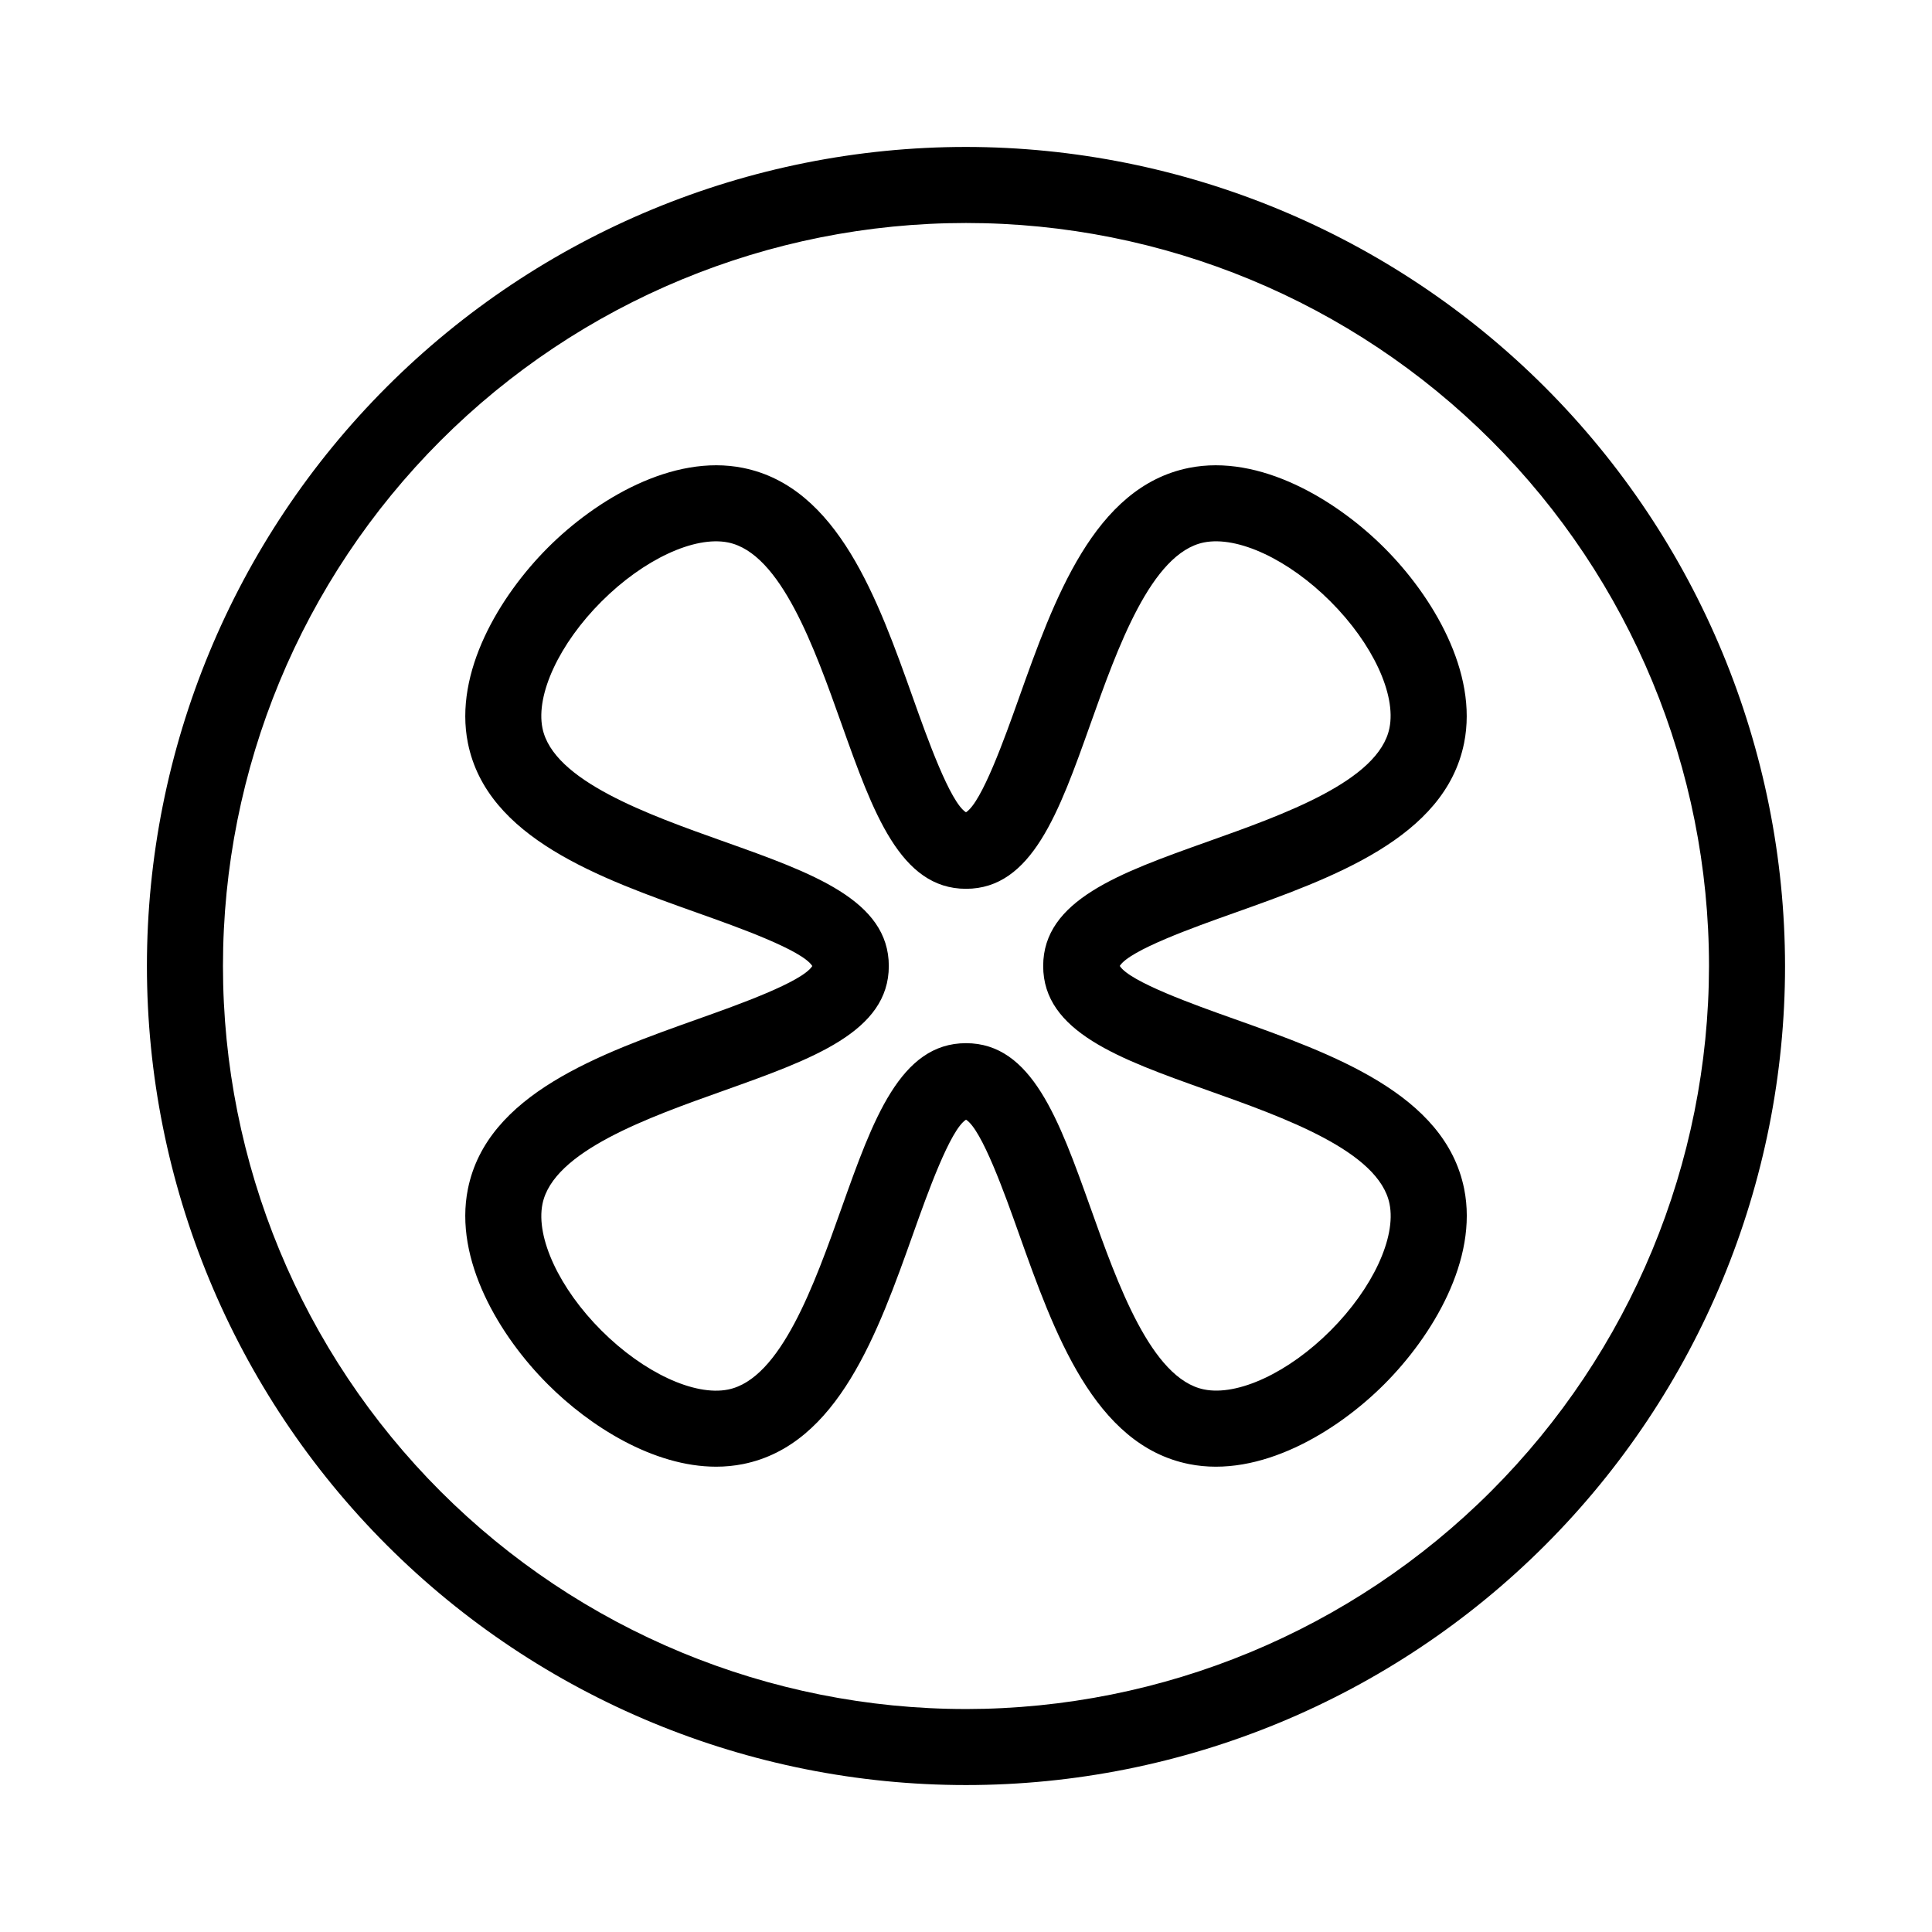
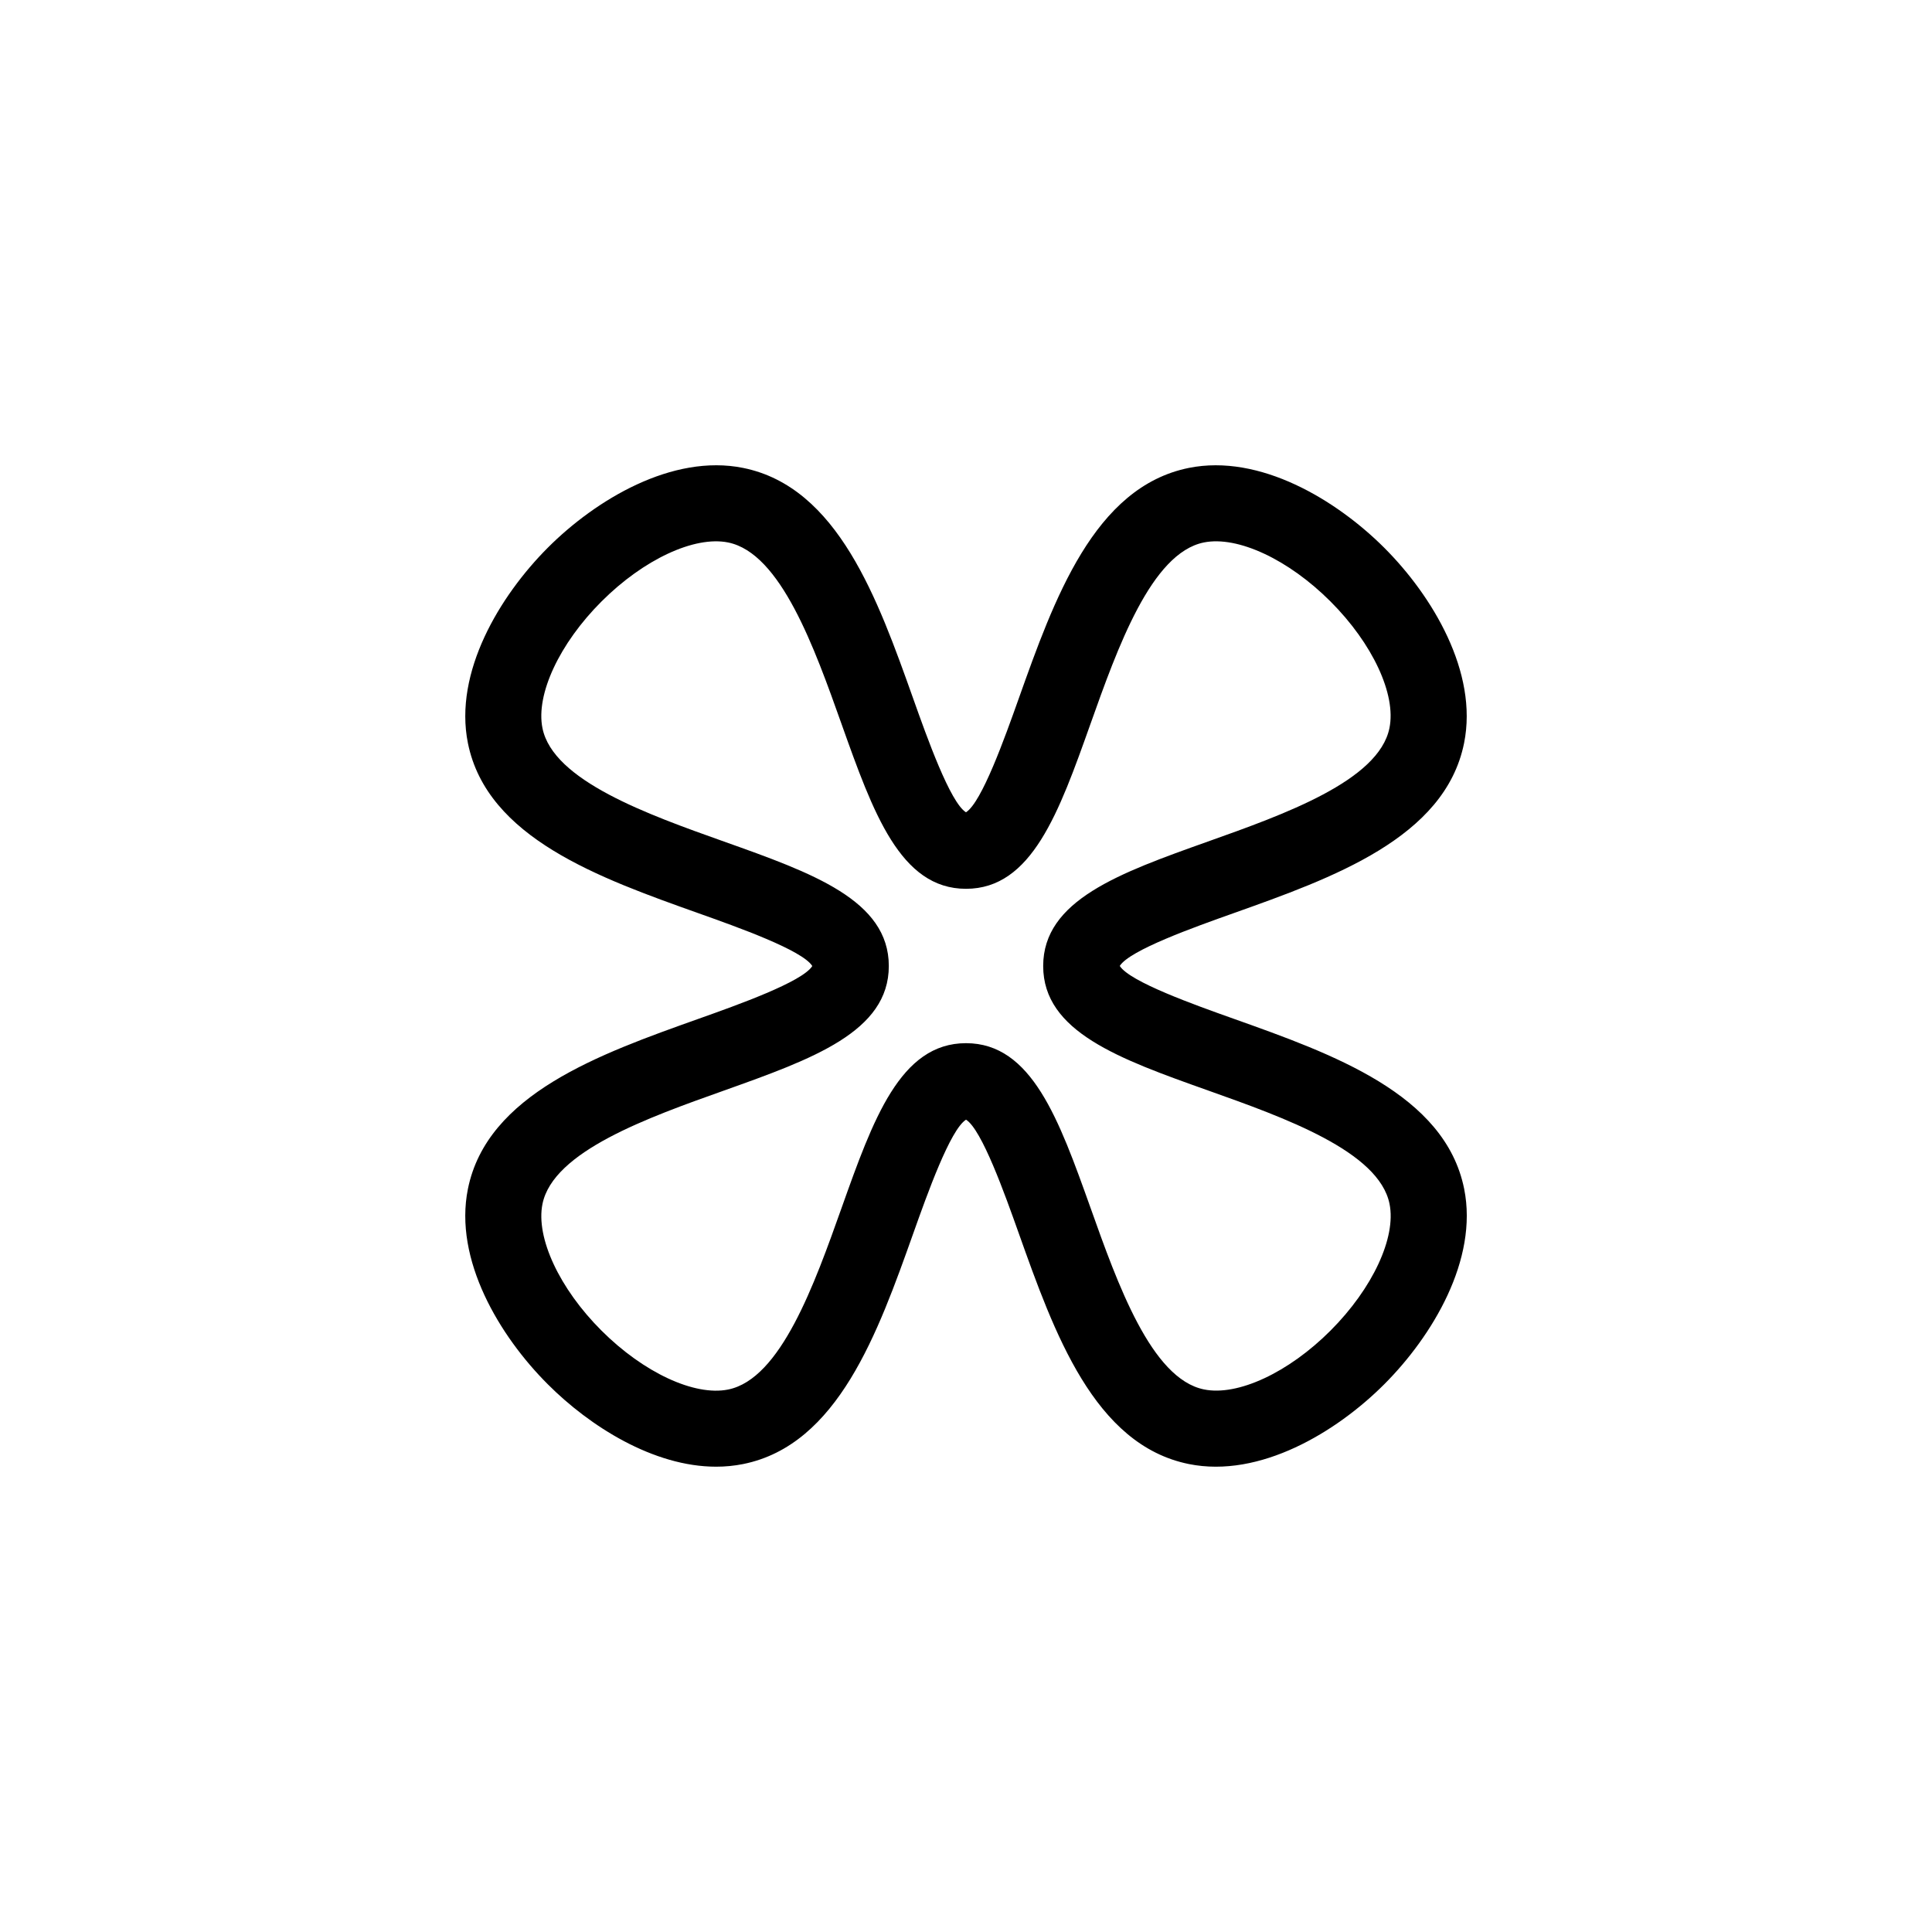
<svg xmlns="http://www.w3.org/2000/svg" fill="#000000" width="800px" height="800px" version="1.1" viewBox="144 144 512 512">
  <g>
    <path d="m470.86 386.02c26.277-9.352 56.062-19.945 61.137-45.086 3.793-18.801-8.438-39.07-21.16-51.773-12.723-12.699-32.984-24.938-51.781-21.16-25.141 5.074-35.734 34.859-45.086 61.137-3.684 10.359-9.785 27.496-13.98 30.129-4.195-2.629-10.297-19.77-13.98-30.129-9.352-26.277-19.945-56.062-45.086-61.137-18.75-3.781-39.059 8.434-51.762 21.16-12.699 12.727-24.945 32.984-21.16 51.781 5.074 25.141 34.859 35.734 61.137 45.086 10.359 3.684 27.496 9.785 30.129 13.98-2.629 4.195-19.77 10.297-30.129 13.98-26.277 9.352-56.062 19.945-61.137 45.086-3.793 18.789 8.438 39.062 21.16 51.762 11.082 11.113 27.996 21.855 44.617 21.852 2.406 0.004 4.805-0.23 7.164-0.699 25.141-5.074 35.734-34.859 45.086-61.137 3.684-10.359 9.785-27.496 13.98-30.129 4.195 2.629 10.297 19.77 13.98 30.129 9.352 26.277 19.945 56.062 45.086 61.137 18.781 3.789 39.07-8.434 51.781-21.16 12.711-12.727 24.945-32.984 21.16-51.781-5.074-25.141-34.859-35.734-61.137-45.086-10.359-3.684-27.496-9.785-30.129-13.98 2.613-4.18 19.75-10.281 30.109-13.961zm-6.758 46.949c20.191 7.184 45.344 16.121 48.141 30.082 1.797 8.914-4.488 22.395-15.617 33.547-11.129 11.156-24.633 17.438-33.547 15.617-13.961-2.816-22.898-27.945-30.082-48.141-8.359-23.395-15.562-43.621-32.996-43.621-17.438 0-24.637 20.227-32.969 43.648-7.184 20.191-16.121 45.344-30.082 48.141-8.918 1.789-22.395-4.484-33.547-15.617-11.156-11.133-17.441-24.637-15.645-33.547 2.816-13.961 27.945-22.898 48.141-30.082 23.418-8.359 43.645-15.562 43.645-32.996 0-17.438-20.227-24.637-43.648-32.969-20.191-7.184-45.344-16.121-48.141-30.082-1.797-8.914 4.488-22.395 15.645-33.547 11.156-11.156 24.633-17.434 33.547-15.645 13.961 2.816 22.898 27.945 30.082 48.141 8.336 23.418 15.535 43.645 32.973 43.645s24.637-20.227 32.969-43.648c7.184-20.191 16.121-45.344 30.082-48.141 8.922-1.785 22.391 4.484 33.547 15.645 11.16 11.16 17.441 24.637 15.617 33.547-2.816 13.961-27.945 22.898-48.141 30.082-23.395 8.336-43.621 15.535-43.621 32.973 0 17.434 20.227 24.637 43.648 32.969z" />
-     <path d="m400 182.94c-57.57 0-112.78 22.867-153.49 63.574s-63.574 95.918-63.574 153.49c0 57.566 22.867 112.78 63.574 153.48s95.918 63.574 153.49 63.574c57.566 0 112.78-22.867 153.48-63.574s63.574-95.918 63.574-153.48c-0.062-57.551-22.953-112.72-63.645-153.42-40.695-40.691-95.867-63.582-153.41-63.645zm0 413.97c-52.227 0-102.31-20.746-139.24-57.672-36.926-36.93-57.672-87.012-57.672-139.23 0-52.227 20.746-102.31 57.672-139.24 36.93-36.926 87.012-57.672 139.24-57.672 52.223 0 102.3 20.746 139.23 57.672 36.926 36.93 57.672 87.012 57.672 139.24-0.059 52.203-20.82 102.25-57.738 139.17-36.914 36.918-86.965 57.68-139.17 57.738z" />
  </g>
</svg>